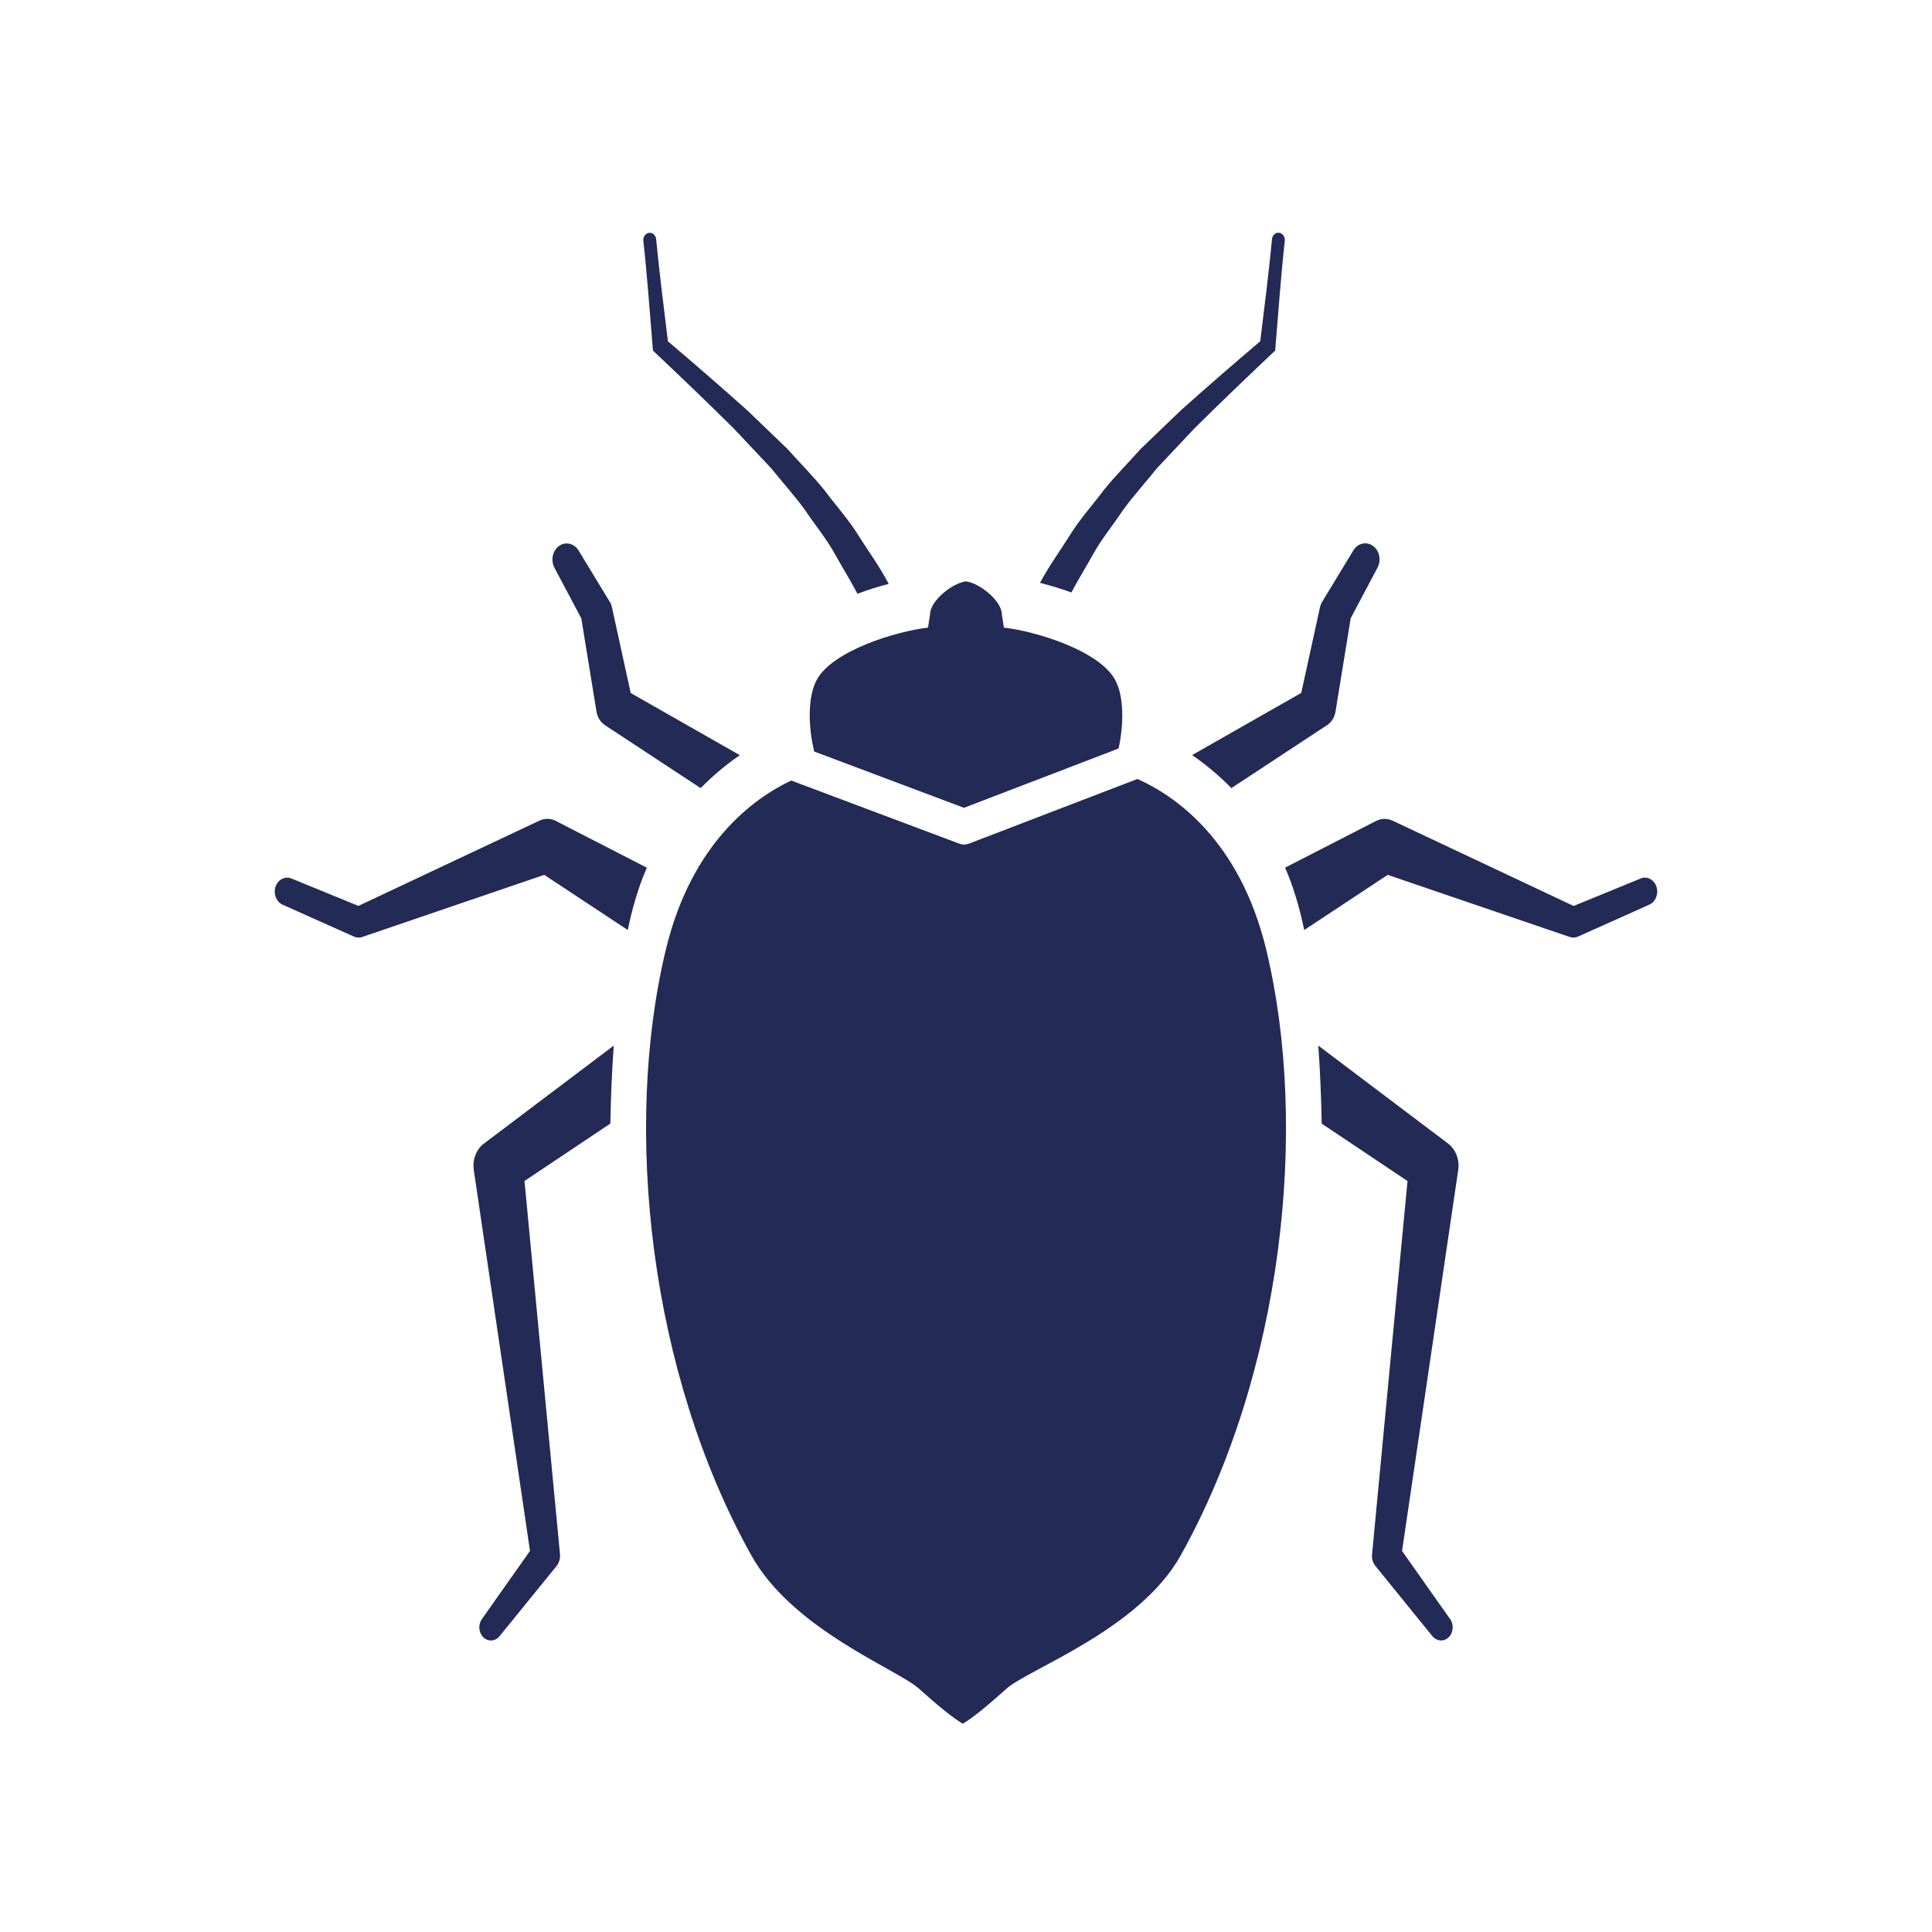
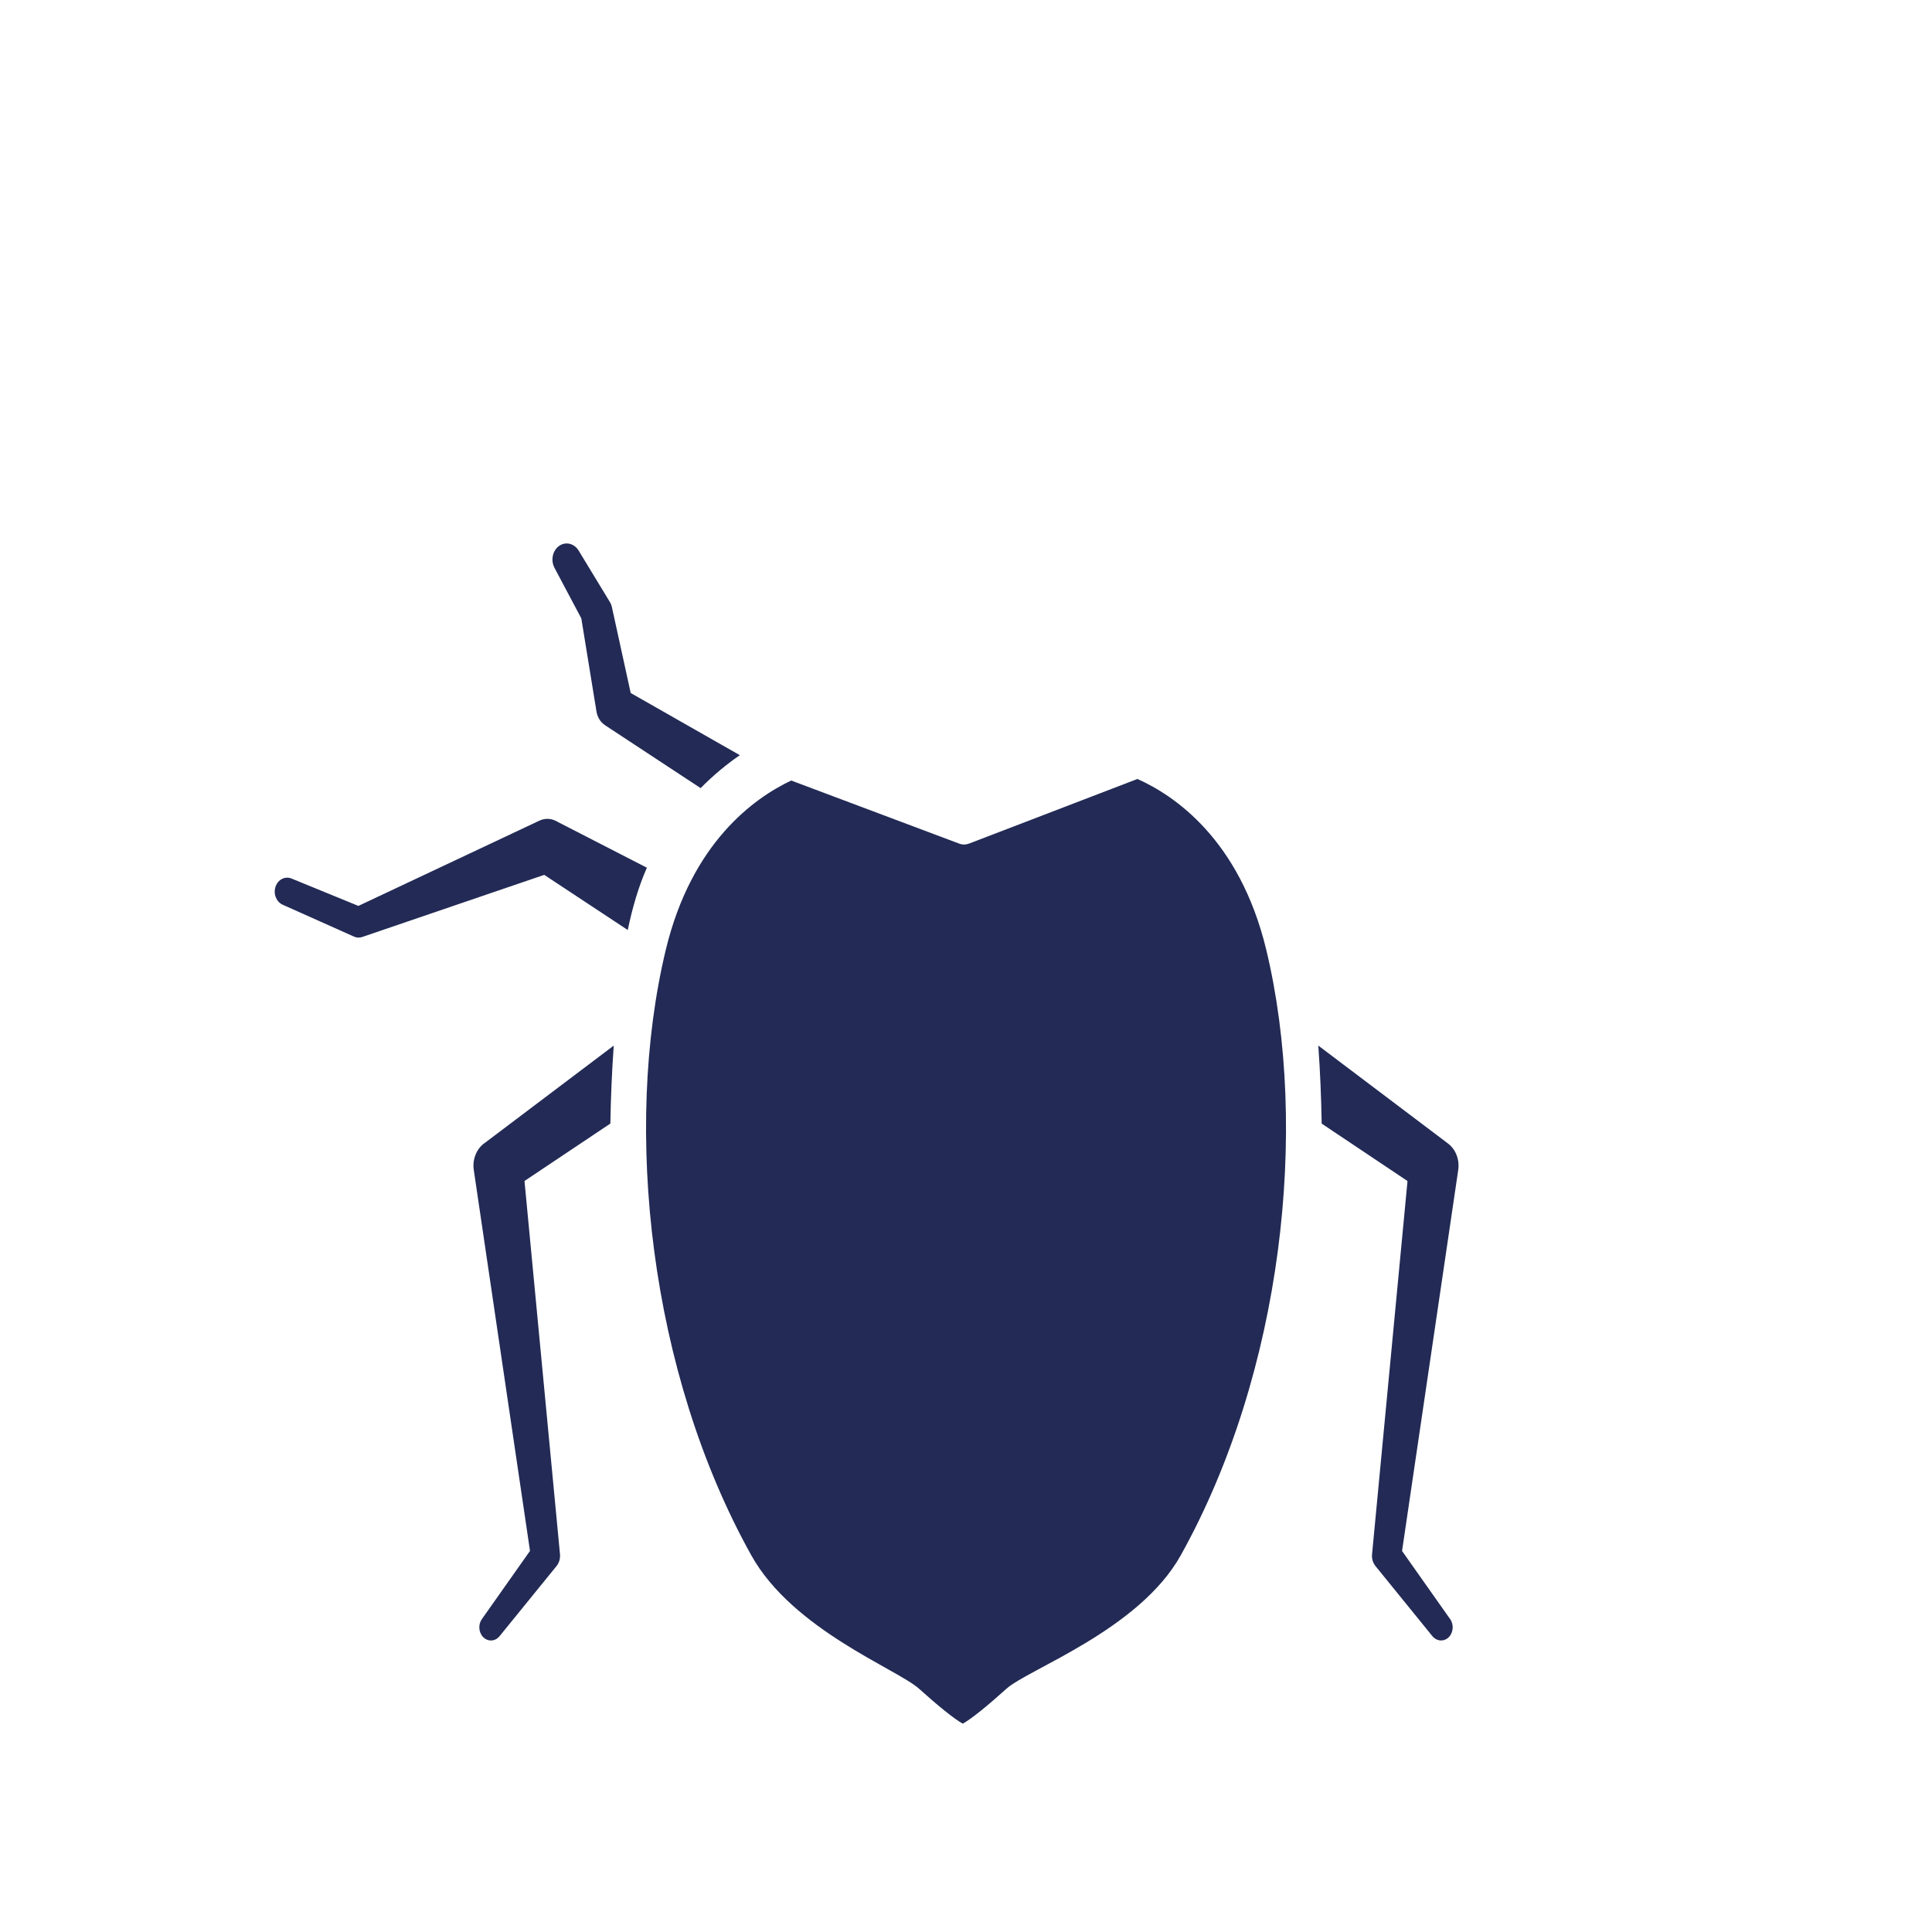
<svg xmlns="http://www.w3.org/2000/svg" id="Calque_1" viewBox="0 0 400 400">
  <defs>
    <style>.cls-1{fill:#222a55;}</style>
  </defs>
-   <path class="cls-1" d="m226.2,114.96c1.82-3.36,4.23-6.21,6.31-9.35,2.21-3.03,4.72-5.79,7.06-8.71l7.7-8.18c5.31-5.27,10.73-10.46,16.2-15.63l.55-.51.05-.73c.62-7.33,1.12-14.67,1.93-21.98v-.03c.08-.83-.46-1.56-1.19-1.65-.74-.08-1.39.51-1.46,1.34-.66,7.06-1.58,14.09-2.43,21.12-5.52,4.7-11.02,9.45-16.47,14.34l-8.24,7.91c-2.58,2.89-5.3,5.61-7.75,8.65-2.34,3.14-5,6.04-7.06,9.43-2.02,3.22-4.28,6.28-6.07,9.7,1.94.49,4.17,1.14,6.49,1.98,1.38-2.62,2.93-5.12,4.39-7.71Z" />
-   <path class="cls-1" d="m135.18,72.58l.55.52c5.47,5.16,10.89,10.36,16.2,15.63l7.69,8.17c2.35,2.92,4.86,5.68,7.06,8.71,2.09,3.15,4.51,5.99,6.32,9.35,1.5,2.68,3.11,5.25,4.52,7.97,2.3-.86,4.51-1.54,6.47-2.04-1.8-3.51-4.11-6.61-6.18-9.9-2.06-3.39-4.74-6.28-7.06-9.43-2.45-3.04-5.18-5.76-7.75-8.64l-8.24-7.92c-5.45-4.89-10.95-9.64-16.47-14.33-.85-7.04-1.77-14.07-2.44-21.12v-.04c-.09-.83-.76-1.4-1.49-1.3-.73.1-1.25.86-1.16,1.67.81,7.31,1.31,14.65,1.93,21.99l.06.72Z" />
  <path class="cls-1" d="m120.35,127.99l3.15,19.36c.19,1.1.79,2.14,1.72,2.76l.2.14,19.64,12.92c2.71-2.76,5.46-4.99,8.11-6.82l-22.59-12.87-3.85-17.59-.05-.24c-.08-.35-.21-.69-.4-.99l-6.5-10.7c-.89-1.43-2.62-1.88-3.97-.97-1.39.94-1.85,2.98-1.01,4.57l5.55,10.46Z" />
-   <path class="cls-1" d="m254.94,163.17l19.64-12.92.21-.14c.87-.59,1.51-1.56,1.71-2.76l3.15-19.36,5.55-10.46c.8-1.49.43-3.46-.87-4.46-1.35-1.03-3.19-.65-4.12.87l-6.5,10.71c-.18.29-.31.64-.4,1l-.05.22-3.85,17.59-22.59,12.87c2.65,1.83,5.4,4.07,8.11,6.82Z" />
  <path class="cls-1" d="m299.8,236.76l-.23-.18-26.63-20.1c.38,5.3.61,10.71.7,16.15l17.77,11.89-7.32,77.07-.02.22c-.09.87.16,1.75.72,2.44l11.78,14.51c.86,1.04,2.29,1.19,3.28.3,1.04-.94,1.22-2.65.4-3.82l-9.97-14.13,11.63-78.88c.3-2.06-.46-4.22-2.1-5.46Z" />
-   <path class="cls-1" d="m339.67,181.89l-13.87,5.68-37.46-17.65c-1.07-.5-2.33-.52-3.47.06l-.46.24-18.35,9.42c1.68,3.8,2.97,8.16,3.97,12.91l17.28-11.42,37.48,12.79.19.06c.56.2,1.17.18,1.75-.08l14.76-6.61c1.28-.58,1.94-2.21,1.47-3.68-.49-1.5-1.96-2.28-3.29-1.73Z" />
  <path class="cls-1" d="m115.59,170.22l-.48-.25c-1.05-.54-2.3-.6-3.46-.05l-37.45,17.64-13.87-5.68c-1.3-.52-2.76.2-3.27,1.66-.52,1.48.13,3.16,1.44,3.76l14.76,6.6c.54.25,1.15.29,1.76.09l.19-.07,37.47-12.79,17.29,11.42c.98-4.74,2.28-9.1,3.96-12.9l-18.34-9.42Z" />
  <path class="cls-1" d="m100.19,236.76c-1.53,1.16-2.42,3.26-2.1,5.46l11.64,78.88-9.97,14.13c-.78,1.1-.68,2.73.26,3.7.98,1.01,2.51.94,3.41-.18l11.79-14.51c.52-.64.8-1.52.72-2.45l-.02-.21-7.33-77.07,17.78-11.89c.09-5.44.32-10.84.7-16.14l-26.63,20.1-.24.18Z" />
-   <path class="cls-1" d="m169.17,140.64c-2.04,3.58-1.82,9.99-.59,14.96l31,11.65,32.01-12.28c1.08-4.87,1.18-10.92-.78-14.33-3.43-6.04-16.52-9.97-22.96-10.7l-.42-2.68c0-2.9-4.66-6.56-7.45-6.89-2.78.34-7.43,3.99-7.43,6.89l-.41,2.68c-6.46.74-19.55,4.67-22.98,10.7Z" />
  <path class="cls-1" d="m235.49,161.28l-34.84,13.37c-.35.13-.71.2-1.06.2s-.7-.07-1.03-.2l-34.75-13.05c-7.68,3.63-20.63,12.86-25.97,35.06-8.89,37.02-3.38,87.55,17.72,125.37,8.59,15.41,30.21,23.56,34.69,27.58,3.88,3.48,7.15,6.17,9.08,7.26,1.93-1.09,5.2-3.78,9.07-7.26,4.49-4.03,27.46-12.18,36.05-27.58,21.09-37.82,26.62-88.35,17.72-125.37-5.52-22.92-19.1-32-26.67-35.38Z" />
</svg>